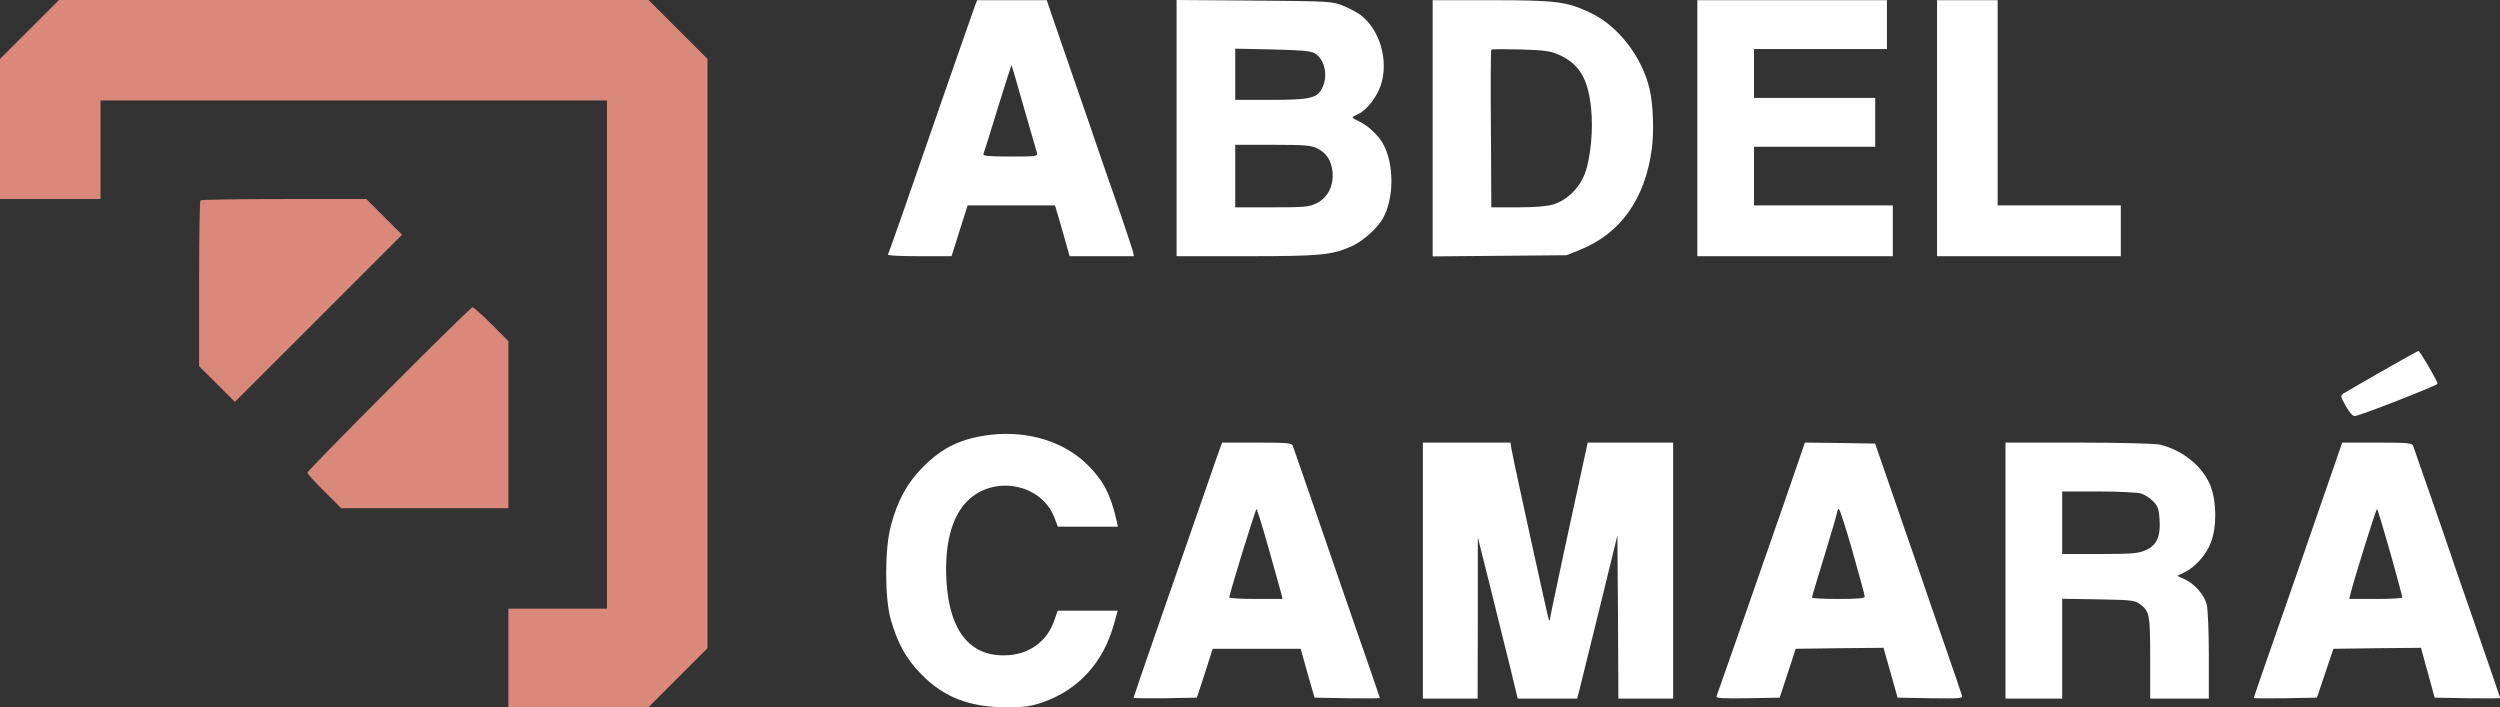
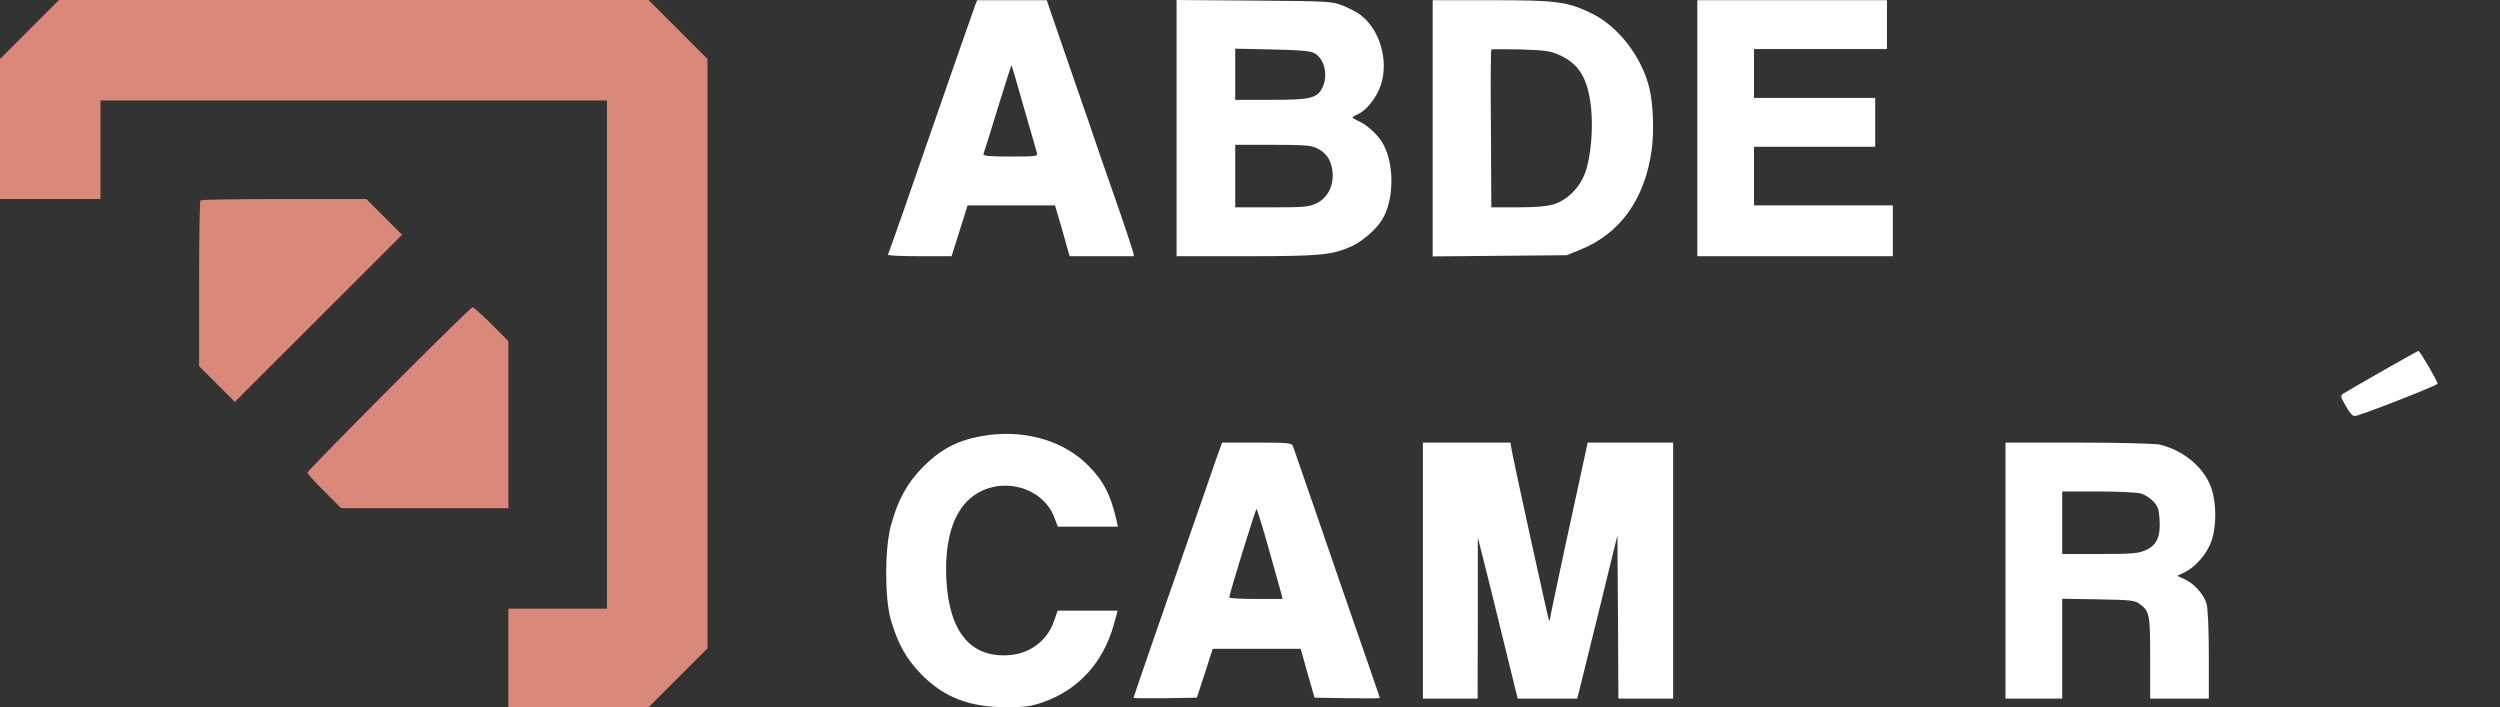
<svg xmlns="http://www.w3.org/2000/svg" width="7692" height="2176" viewBox="0 0 7692 2176" fill="none">
  <rect x="0" y="0" width="7692" height="2176" fill="#333333" stroke="none" />
  <g clip-path="url(#clip0_15_2)">
    <path d="M3000.55 15.633C2997.55 24.051 2969.88 102.217 2939.8 188.8C2786.42 631.338 2734.69 779.853 2731.69 783.461C2730.48 786.467 2773.79 788.271 2828.53 788.271H2927.77L2952.43 710.105L2977.1 631.94H3111.23H3245.96L3257.99 672.225C3264.61 695.073 3274.83 729.947 3280.25 750.391L3291.07 788.271H3389.72H3488.96L3485.96 774.442C3484.15 767.226 3467.91 717.922 3449.87 665.01C3431.22 612.098 3402.95 529.723 3386.11 481.621C3369.87 433.519 3333.18 326.492 3304.31 244.117C3275.44 161.142 3245.36 72.754 3236.34 46.899L3220.7 0.601H3113.63H3006.57L3000.55 15.633ZM3150.33 331.302C3170.78 402.253 3188.82 465.387 3190.63 470.798C3193.63 481.02 3187.02 481.621 3108.82 481.621C3042.66 481.621 3024.01 479.817 3025.82 473.804C3027.62 470.197 3047.47 406.462 3069.73 333.106C3092.58 259.149 3111.83 199.623 3112.43 200.826C3113.03 201.427 3130.48 260.352 3150.33 331.302Z" fill="white" />
    <path d="M3620.09 393.835V788.271H3835.42C4063.39 788.271 4097.67 784.663 4157.82 758.207C4190.91 743.175 4233.61 706.498 4252.26 676.434C4290.75 613.901 4290.75 499.659 4252.26 437.127C4236.02 411.873 4205.34 383.613 4180.08 372.79C4169.85 367.98 4161.43 363.17 4161.43 361.366C4161.43 359.562 4169.85 354.752 4179.48 350.543C4204.14 339.72 4236.02 298.833 4248.05 263.358C4273.91 186.996 4245.64 90.191 4184.89 45.096C4174.06 37.279 4150 24.652 4131.96 17.437C4099.48 4.209 4090.46 3.608 3859.48 1.804L3620.09 -1.70469e-05V393.835ZM4042.94 162.945C4075.42 179.18 4088.05 233.295 4067.6 271.776C4051.96 302.441 4030.31 307.251 3908.81 307.251H3800.54V228.484V149.717L3913.62 152.122C3994.82 153.926 4030.91 156.331 4042.94 162.945ZM4052.56 456.367C4081.43 470.798 4096.47 493.646 4100.08 529.122C4103.69 571.812 4085.04 609.091 4050.76 625.326C4027.9 636.75 4014.07 637.952 3913.02 637.952H3800.54V541.748V445.544H3916.63C4014.67 445.544 4035.12 447.348 4052.56 456.367Z" fill="white" />
    <path d="M4408.04 395.037V788.872L4614.35 787.068L4820.06 785.265L4860.36 769.03C4985.47 719.124 5061.86 612.098 5082.31 458.171C5089.53 403.455 5086.53 320.479 5075.1 272.377C5051.64 174.37 4978.26 79.368 4894.05 39.684C4821.27 4.81 4788.79 0.601 4587.29 0.601H4408.04V395.037ZM4796 168.357C4857.96 196.016 4885.03 239.307 4895.25 330.1C4902.47 397.443 4894.65 484.627 4876.6 533.331C4859.76 578.426 4821.27 616.307 4779.16 628.933C4758.71 634.946 4722.62 637.952 4668.49 637.952H4588.49L4587.29 396.841C4586.08 264.561 4586.69 154.528 4588.49 152.724C4590.29 150.92 4630.59 150.92 4678.71 152.123C4752.7 154.528 4770.74 156.933 4796 168.357Z" fill="white" />
    <path d="M5222.31 394.436V788.271H5523.06H5823.8V710.105V631.94H5610.27H5396.74V541.748V451.557H5583.2H5769.67V376.398V301.239H5583.2H5396.74V226.079V150.92H5601.25H5805.76V75.761V0.601H5514.03H5222.31V394.436Z" fill="white" />
-     <path d="M5959.89 394.436V788.271H6242.59H6525.29V710.105V631.94H6335.82H6146.35V316.27V0.601H6053.12H5959.89V394.436Z" fill="white" />
    <path d="M7328.52 1142.3C7268.96 1176.57 7215.42 1207.24 7210.01 1210.85C7200.39 1216.86 7200.99 1219.87 7217.23 1248.73C7228.66 1269.18 7238.28 1280.6 7245.5 1280C7259.34 1280 7499.96 1185.59 7499.96 1180.78C7499.96 1172.97 7445.22 1079.16 7441.01 1079.76C7438.6 1080.36 7388.07 1108.02 7328.52 1142.3Z" fill="white" />
    <path d="M3048.48 1337.73C2958.25 1348.56 2901.1 1375.62 2840.34 1436.35C2791.62 1485.06 2761.54 1539.78 2741.09 1617.35C2721.84 1688.91 2721.84 1838.64 2740.49 1905.39C2762.14 1980.56 2788.01 2026.86 2834.93 2074.97C2905.31 2146.53 2984.71 2176.59 3099.61 2175.99C3154.35 2175.99 3173 2172.98 3209.69 2160.36C3318.58 2121.87 3394.37 2038.29 3426.85 1922.23L3438.89 1878.93H3346.25H3254.21L3243.98 1908.4C3224.13 1968.53 3171.8 2010.02 3108.03 2015.43C2988.93 2026.26 2920.95 1946.88 2911.93 1785.73C2905.91 1674.48 2928.17 1589.69 2976.29 1541.58C3057.5 1460.4 3204.28 1488.06 3243.98 1592.1L3254.81 1620.36H3347.45H3439.49L3435.88 1603.52C3417.83 1522.94 3394.97 1478.44 3346.85 1430.94C3275.26 1359.38 3164.58 1324.5 3048.48 1337.73Z" fill="white" />
    <path d="M3740.26 1417.11C3730.04 1447.78 3701.16 1529.56 3677.1 1599.31C3594.09 1836.24 3487.61 2144.72 3487.61 2147.13C3487.61 2148.33 3531.52 2148.93 3585.06 2148.33L3682.51 2146.53L3707.18 2071.36L3731.24 1996.19H3866.59H4001.94L4022.99 2071.36L4044.65 2146.53L4145.11 2148.33C4200.45 2148.93 4245.57 2148.93 4245.57 2147.73C4245.57 2146.53 4229.32 2099.62 4210.07 2043.7C4159.54 1898.78 4123.45 1794.14 4048.26 1575.26C4011.56 1469.42 3980.28 1378.02 3977.88 1372.01C3974.27 1362.99 3962.84 1361.78 3866.59 1361.78H3760.11L3740.26 1417.11ZM3904.49 1691.32C3923.74 1759.87 3941.18 1821.81 3942.99 1829.02L3945.99 1842.85H3864.18C3819.07 1842.85 3782.37 1841.05 3782.37 1838.04C3781.77 1829.02 3862.98 1566.24 3865.99 1566.24C3867.79 1566.24 3885.24 1622.76 3904.49 1691.32Z" fill="white" />
-     <path d="M4377.91 1755.66V2149.53H4462.12H4546.34L4546.94 1901.18V1653.43L4585.44 1806.77C4606.5 1890.96 4633.57 2002.81 4646.8 2054.52L4669.66 2149.53H4761.09H4852.53L4858.55 2126.68C4861.55 2114.65 4889.22 2001.6 4920.51 1875.93L4976.45 1647.42L4978.25 1898.17L4979.46 2149.53H5063.67H5147.89V1755.66V1361.78H5016.15H4885.01L4872.38 1420.11C4865.16 1452.59 4839.3 1573.45 4814.03 1688.91C4789.37 1804.37 4768.91 1901.18 4768.91 1904.79C4768.91 1908.4 4767.71 1909.6 4765.91 1908.4C4763.5 1905.39 4660.03 1433.34 4651.01 1384.03L4647.4 1361.78H4512.65H4377.91V1755.66Z" fill="white" />
-     <path d="M5494.99 1531.36C5399.94 1804.37 5294.07 2108.04 5281.44 2142.32C5279.63 2148.33 5299.48 2149.53 5377.08 2148.33L5475.74 2146.53L5500.4 2071.36L5525.06 1996.19L5659.81 1994.39L5795.16 1993.19L5816.82 2069.56L5838.47 2146.53L5938.93 2148.33C6032.77 2149.53 6039.39 2148.93 6036.38 2139.31C6034.58 2133.3 6008.71 2056.93 5978.03 1969.13C5947.96 1881.34 5920.28 1803.16 5917.88 1794.75C5914.87 1786.33 5889.6 1711.76 5860.73 1629.38C5831.86 1546.39 5799.97 1453.19 5789.15 1421.92L5769.29 1364.79L5661.62 1362.99L5553.34 1361.78L5494.99 1531.36ZM5700.12 1697.33C5720.57 1769.49 5737.41 1831.43 5737.41 1835.64C5737.41 1841.05 5716.36 1842.85 5656.2 1842.85C5611.69 1842.85 5574.99 1841.05 5574.99 1838.64C5574.99 1836.24 5592.44 1777.31 5614.09 1707.55C5635.75 1637.2 5653.2 1577.06 5653.2 1572.85C5653.2 1569.24 5655.6 1566.24 5658.01 1566.24C5660.41 1566.24 5679.66 1625.17 5700.12 1697.33Z" fill="white" />
+     <path d="M4377.91 1755.66V2149.53H4462.12H4546.34L4546.94 1901.18V1653.43L4585.44 1806.77L4669.66 2149.53H4761.09H4852.53L4858.55 2126.68C4861.55 2114.65 4889.22 2001.6 4920.51 1875.93L4976.45 1647.42L4978.25 1898.17L4979.46 2149.53H5063.67H5147.89V1755.66V1361.78H5016.15H4885.01L4872.38 1420.11C4865.16 1452.59 4839.3 1573.45 4814.03 1688.91C4789.37 1804.37 4768.91 1901.18 4768.91 1904.79C4768.91 1908.4 4767.71 1909.6 4765.91 1908.4C4763.5 1905.39 4660.03 1433.34 4651.01 1384.03L4647.4 1361.78H4512.65H4377.91V1755.66Z" fill="white" />
    <path d="M6170.53 1755.66V2149.53H6257.75H6344.98V1995.59V1842.25L6455.66 1844.05C6557.33 1845.86 6568.15 1847.06 6583.79 1858.49C6613.87 1880.74 6615.68 1890.36 6615.68 2024.45V2149.53H6705.91H6796.14V2015.43C6796.14 1940.87 6793.13 1871.72 6789.53 1859.09C6781.71 1829.62 6751.03 1795.35 6721.55 1782.12L6698.69 1771.89L6720.95 1761.07C6754.03 1745.44 6788.32 1706.95 6802.76 1668.46C6820.81 1620.96 6820.2 1545.79 6802.16 1497.08C6778.7 1435.75 6716.14 1384.64 6644.55 1367.8C6630.11 1364.79 6520.63 1361.78 6394.91 1361.78H6170.53V1755.66ZM6586.2 1518.13C6597.63 1521.14 6615.08 1531.96 6624.7 1542.18C6639.14 1557.22 6642.75 1566.24 6644.55 1598.11C6648.16 1650.42 6636.13 1677.48 6602.44 1692.52C6579.58 1702.74 6562.74 1704.54 6461.08 1704.54H6344.98V1608.33V1512.12H6455.06C6515.22 1512.12 6574.17 1515.12 6586.2 1518.13Z" fill="white" />
-     <path d="M7185.35 1423.12C7162.49 1489.27 7136.02 1565.64 7065.04 1770.69C6962.77 2062.94 6934.5 2145.32 6934.5 2147.73C6934.5 2148.93 6978.41 2148.93 7031.95 2148.33L7128.8 2146.53L7154.07 2071.36L7179.33 1996.19L7314.08 1994.39L7448.83 1993.19L7469.88 2069.56L7490.93 2146.53L7591.99 2148.33C7647.34 2148.93 7692.45 2148.93 7692.45 2147.73C7692.45 2145.92 7668.39 2076.17 7599.21 1875.93C7570.34 1792.94 7544.47 1718.98 7542.07 1710.56C7533.64 1684.1 7428.97 1383.43 7424.76 1372.01C7421.15 1362.99 7409.72 1361.78 7313.48 1361.78H7206.4L7185.35 1423.12ZM7354.38 1700.34C7374.83 1773.7 7391.68 1835.64 7391.68 1838.04C7391.68 1841.05 7354.98 1842.85 7309.87 1842.85H7228.06L7232.27 1826.01C7241.89 1785.73 7310.47 1566.24 7313.48 1566.24C7315.28 1566.24 7333.33 1626.37 7354.38 1700.34Z" fill="white" />
    <path d="M90.402 90.964L0 181.333V397.15V612.372H154.635H309.27V460.765V309.158H1088.39H1867.51V1090.97V1872.79H1715.85H1564.19V2024.39V2176H1780.09H1995.39L2086.38 2085.04L2176.78 1994.67V1088V181.333L2085.79 90.369L1995.39 -3.83854e-05H1088.39H181.399L90.402 90.964Z" fill="#DA8879" />
    <path d="M616.756 616.533C614.377 618.317 612.592 734.251 612.592 873.373V1126.64L667.904 1181.94L722.621 1236.63L980.148 979.2L1237.08 722.361L1181.77 667.069L1127.05 612.372H873.688C734.516 612.372 618.54 614.155 616.756 616.533Z" fill="#DA8879" />
    <path d="M1196.64 1197.39C1058.65 1335.92 945.652 1451.26 945.652 1454.23C945.652 1457.21 968.848 1483.37 997.99 1511.9L1049.73 1563.63H1307.26H1564.19V1306.19V1049.36L1511.85 997.036C1483.31 968.498 1457.14 945.311 1453.57 945.311C1450.6 945.311 1334.62 1058.87 1196.64 1197.39Z" fill="#DA8879" />
  </g>
  <defs>
    <clipPath id="clip0_15_2">
      <rect width="7692" height="2176" fill="white" />
    </clipPath>
  </defs>
</svg>